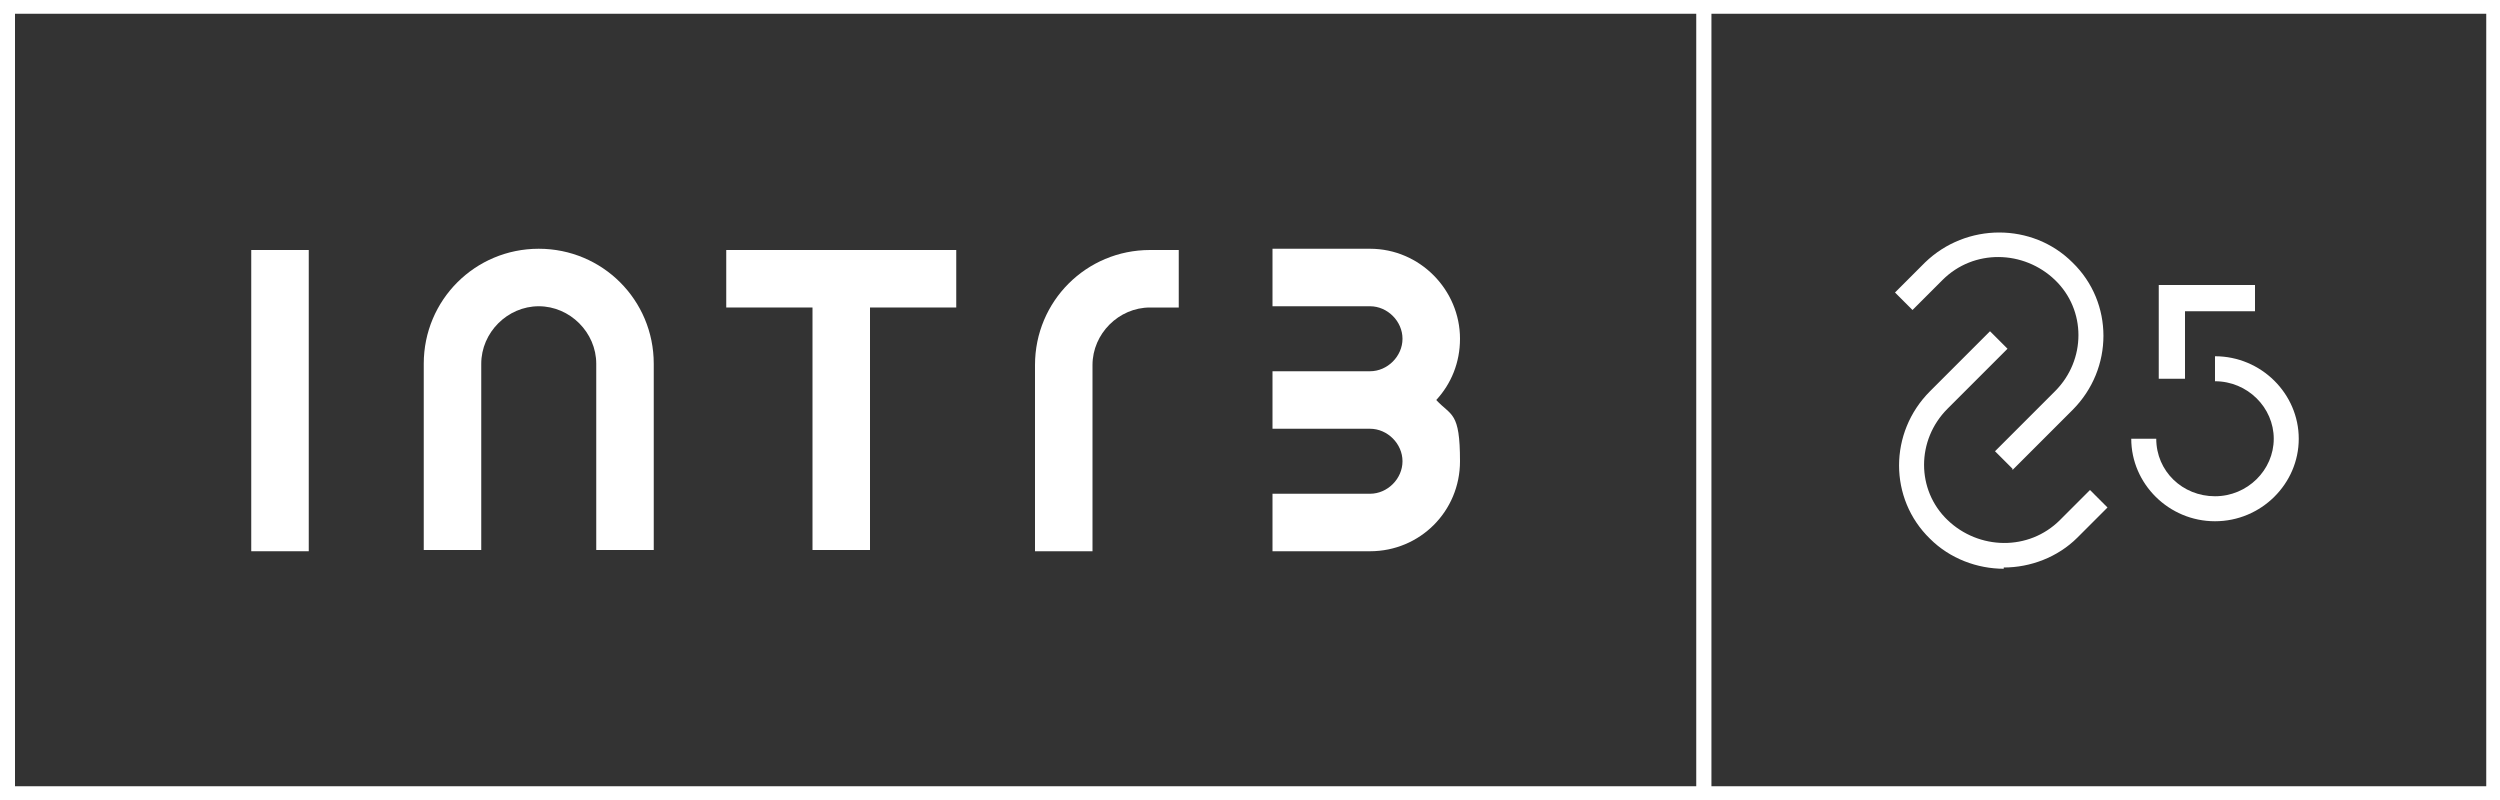
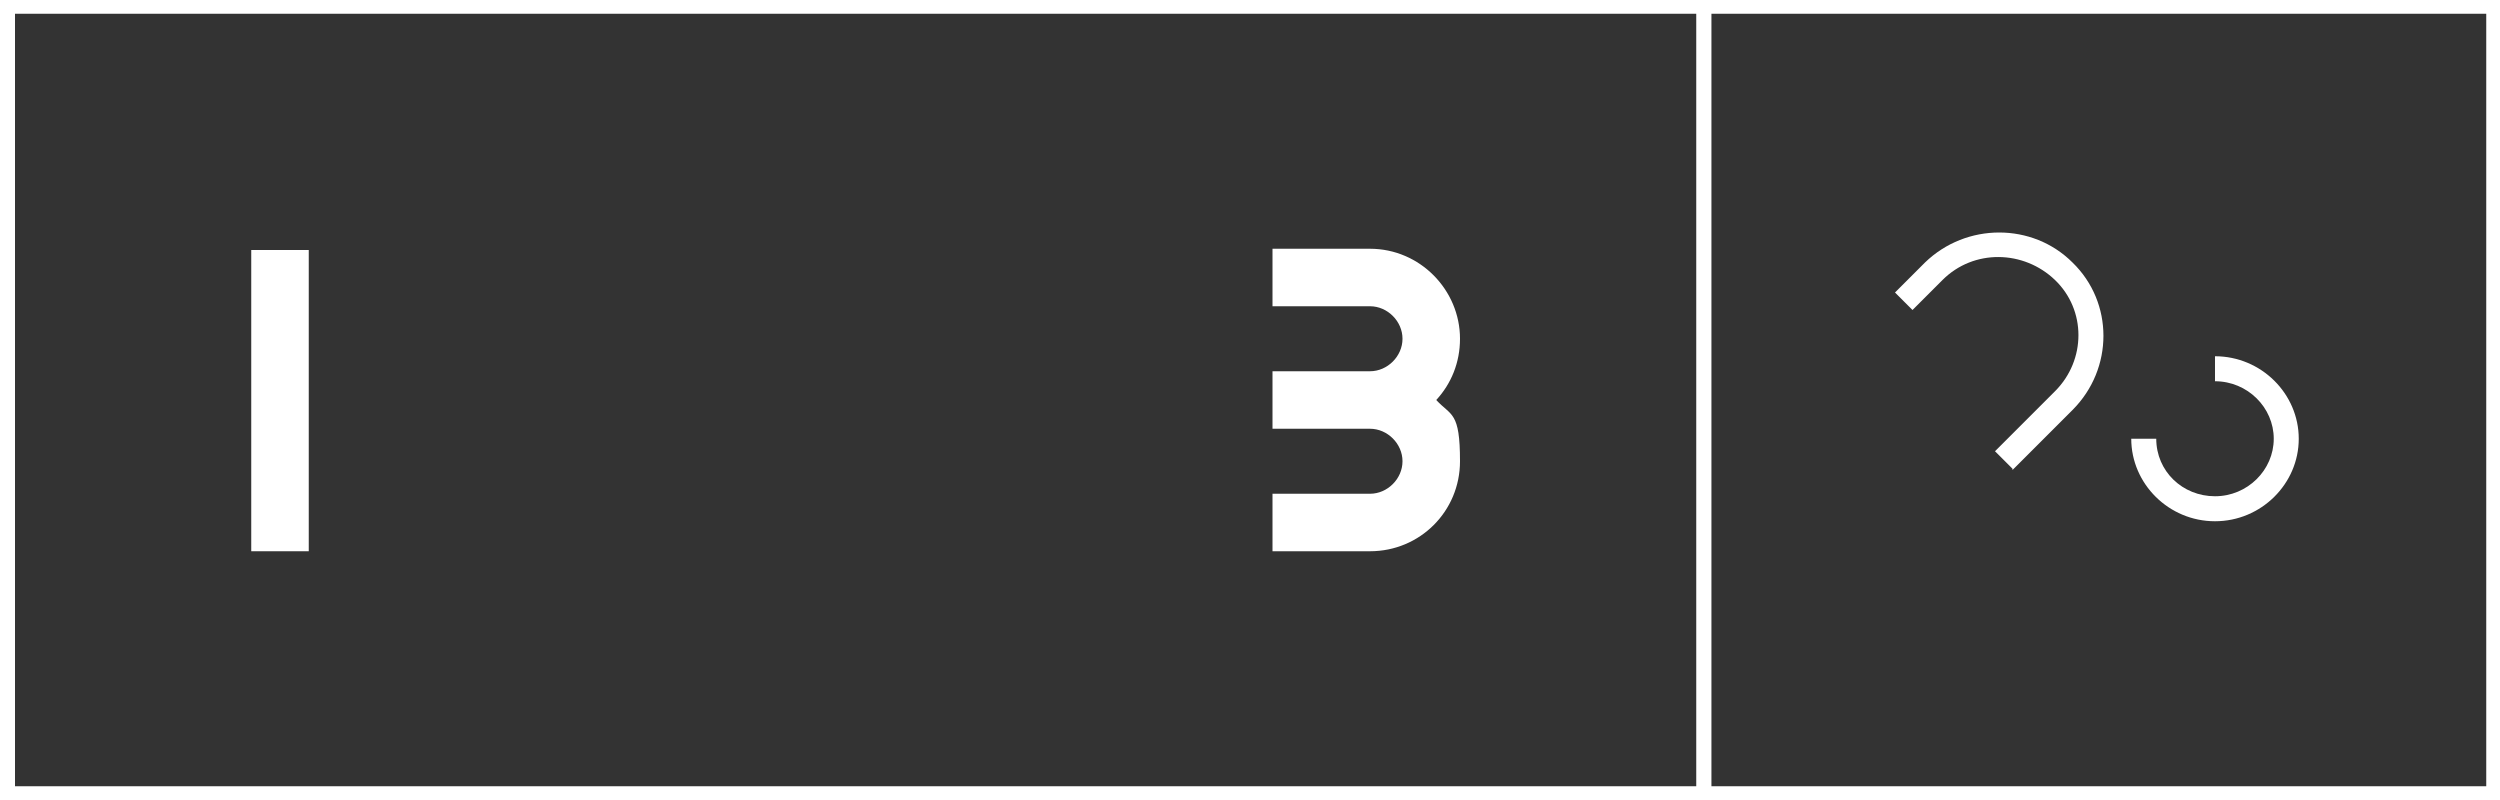
<svg xmlns="http://www.w3.org/2000/svg" id="i3-25anni_rgb_compressed" data-name="i3-25anni rgb compressed" version="1.1" viewBox="0 0 200 64">
  <rect x="0" y="0" width="200" height="64" fill="#333333" stroke="none" />
  <defs>
    <style>
      .cls-1 {
        fill: #fff;
        stroke-width: 0px;
      }
    </style>
  </defs>
  <g>
    <path class="cls-1" d="M136.9,64H0V0h136.9v64h0ZM1.2,62.9h134.6V1.1H1.2v61.7Z" />
    <path class="cls-1" d="M200,64h-64.3V0h64.3v64ZM136.9,62.9h62V1.1h-62v61.7h0Z" />
    <g>
      <rect class="cls-1" x="20.1" y="20" width="4.6" height="24.1" />
-       <polygon class="cls-1" points="58.1 20 58.1 24.6 65 24.6 65 44 69.6 44 69.6 24.6 76.5 24.6 76.5 20 58.1 20" />
-       <path class="cls-1" d="M52.3,29.1c0-5.1-4.1-9.2-9.2-9.2s-9.2,4.1-9.2,9.2v14.9h4.6v-14.9c0-2.5,2.1-4.6,4.6-4.6s4.6,2.1,4.6,4.6v14.9h4.6s0-14.9,0-14.9Z" />
-       <path class="cls-1" d="M92,24.6c-2.5,0-4.6,2.1-4.6,4.6v14.9h-4.6v-14.9c0-5.1,4.1-9.2,9.2-9.2h2.3v4.6h-2.3Z" />
      <path class="cls-1" d="M116.8,27.1c0-3.9-3.2-7.2-7.2-7.2h-7.8v4.6h7.8c1.4,0,2.6,1.2,2.6,2.6s-1.2,2.6-2.6,2.6h-7.8v4.6h7.8c1.4,0,2.6,1.2,2.6,2.6s-1.2,2.6-2.6,2.6h-7.8v4.6h7.8c4,0,7.2-3.2,7.2-7.2s-.7-3.6-1.9-4.9c1.2-1.3,1.9-3,1.9-4.9Z" />
    </g>
  </g>
  <g>
    <g>
      <path class="cls-1" d="M177.2,41.7c-3.7,0-6.7-3-6.7-6.6h2c0,2.6,2.1,4.6,4.7,4.6s4.7-2.1,4.7-4.6-2.1-4.6-4.7-4.6v-2c3.7,0,6.7,3,6.7,6.6s-3,6.6-6.7,6.6Z" />
-       <polygon class="cls-1" points="174.8 30.3 172.7 30.3 172.7 22.8 180.4 22.8 180.4 24.9 174.8 24.9 174.8 30.3" />
    </g>
    <g>
      <path class="cls-1" d="M161,37.5l-1.4-1.4,4.8-4.8c2.5-2.5,2.5-6.5,0-8.9s-6.5-2.5-9,0l-2.4,2.4-1.4-1.4,2.4-2.4c3.3-3.2,8.6-3.2,11.8,0,3.3,3.2,3.3,8.5,0,11.8l-4.8,4.8h0Z" />
-       <path class="cls-1" d="M160.3,45.5c-2.1,0-4.3-.8-5.9-2.4-3.3-3.2-3.3-8.5,0-11.8l4.8-4.8,1.4,1.4-4.8,4.8c-2.5,2.5-2.5,6.5,0,8.9s6.5,2.5,9,0l2.4-2.4,1.4,1.4-2.4,2.4c-1.6,1.6-3.8,2.4-5.9,2.4h0Z" />
    </g>
  </g>
</svg>